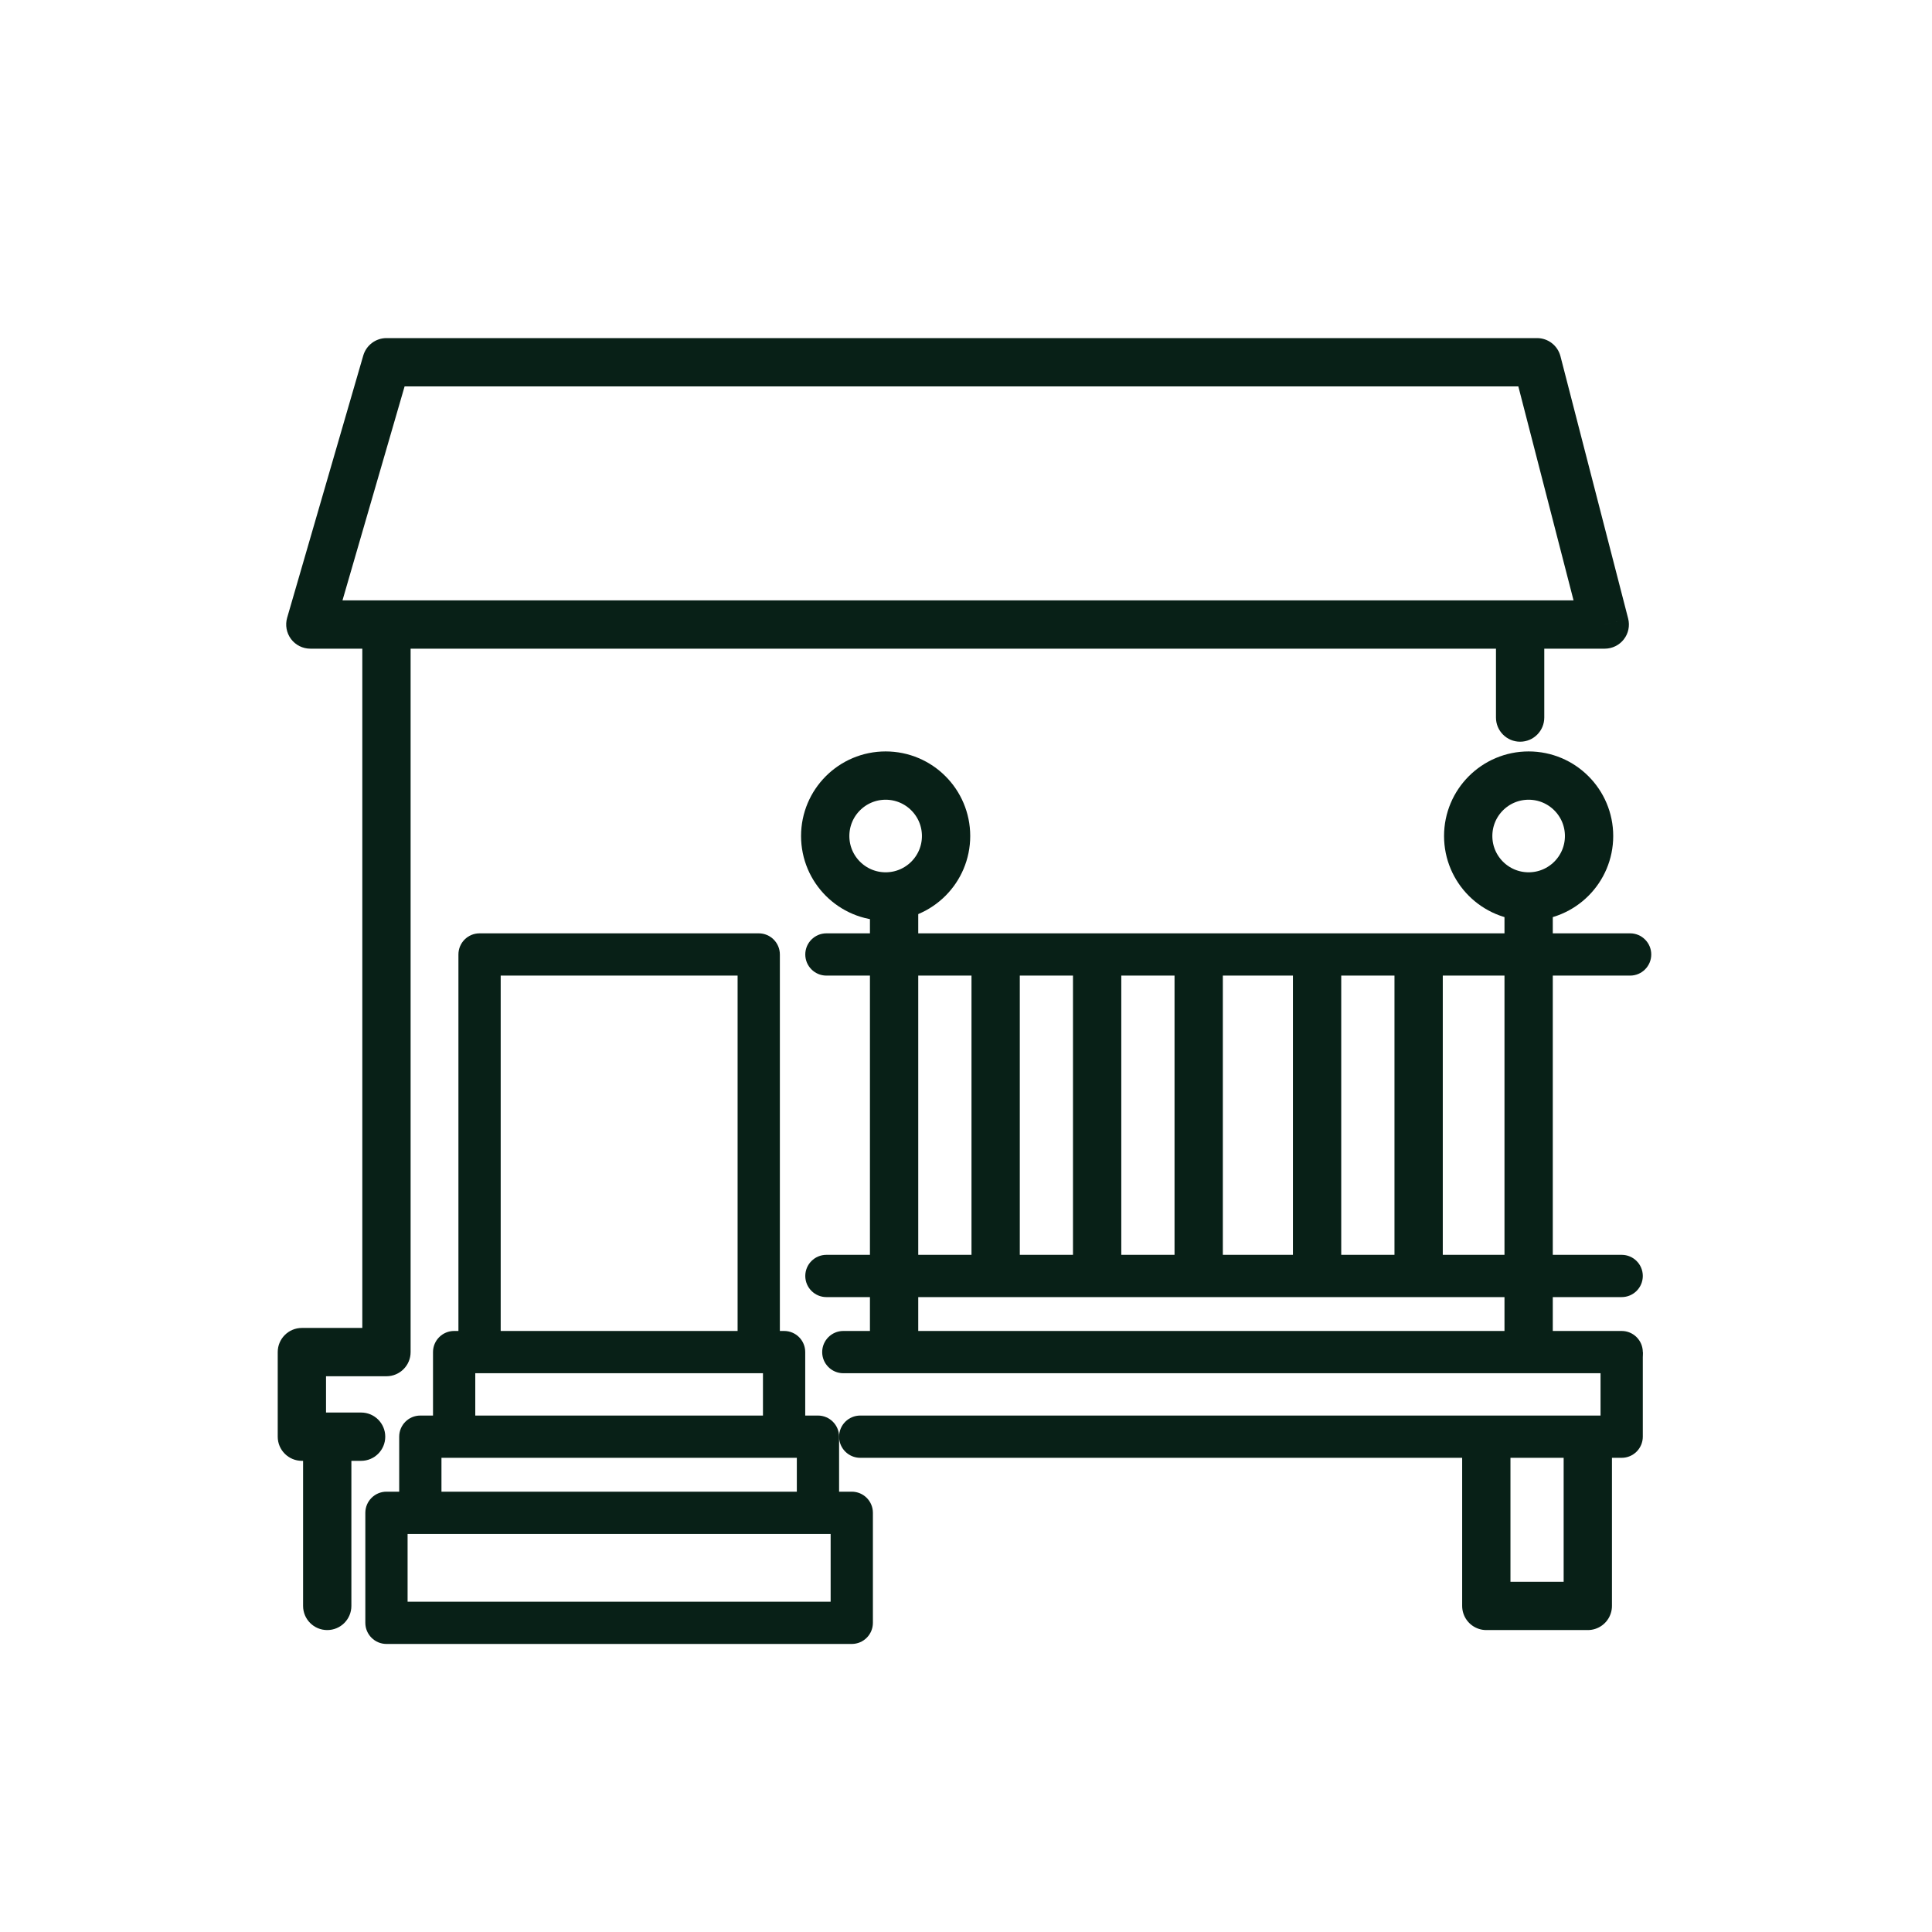
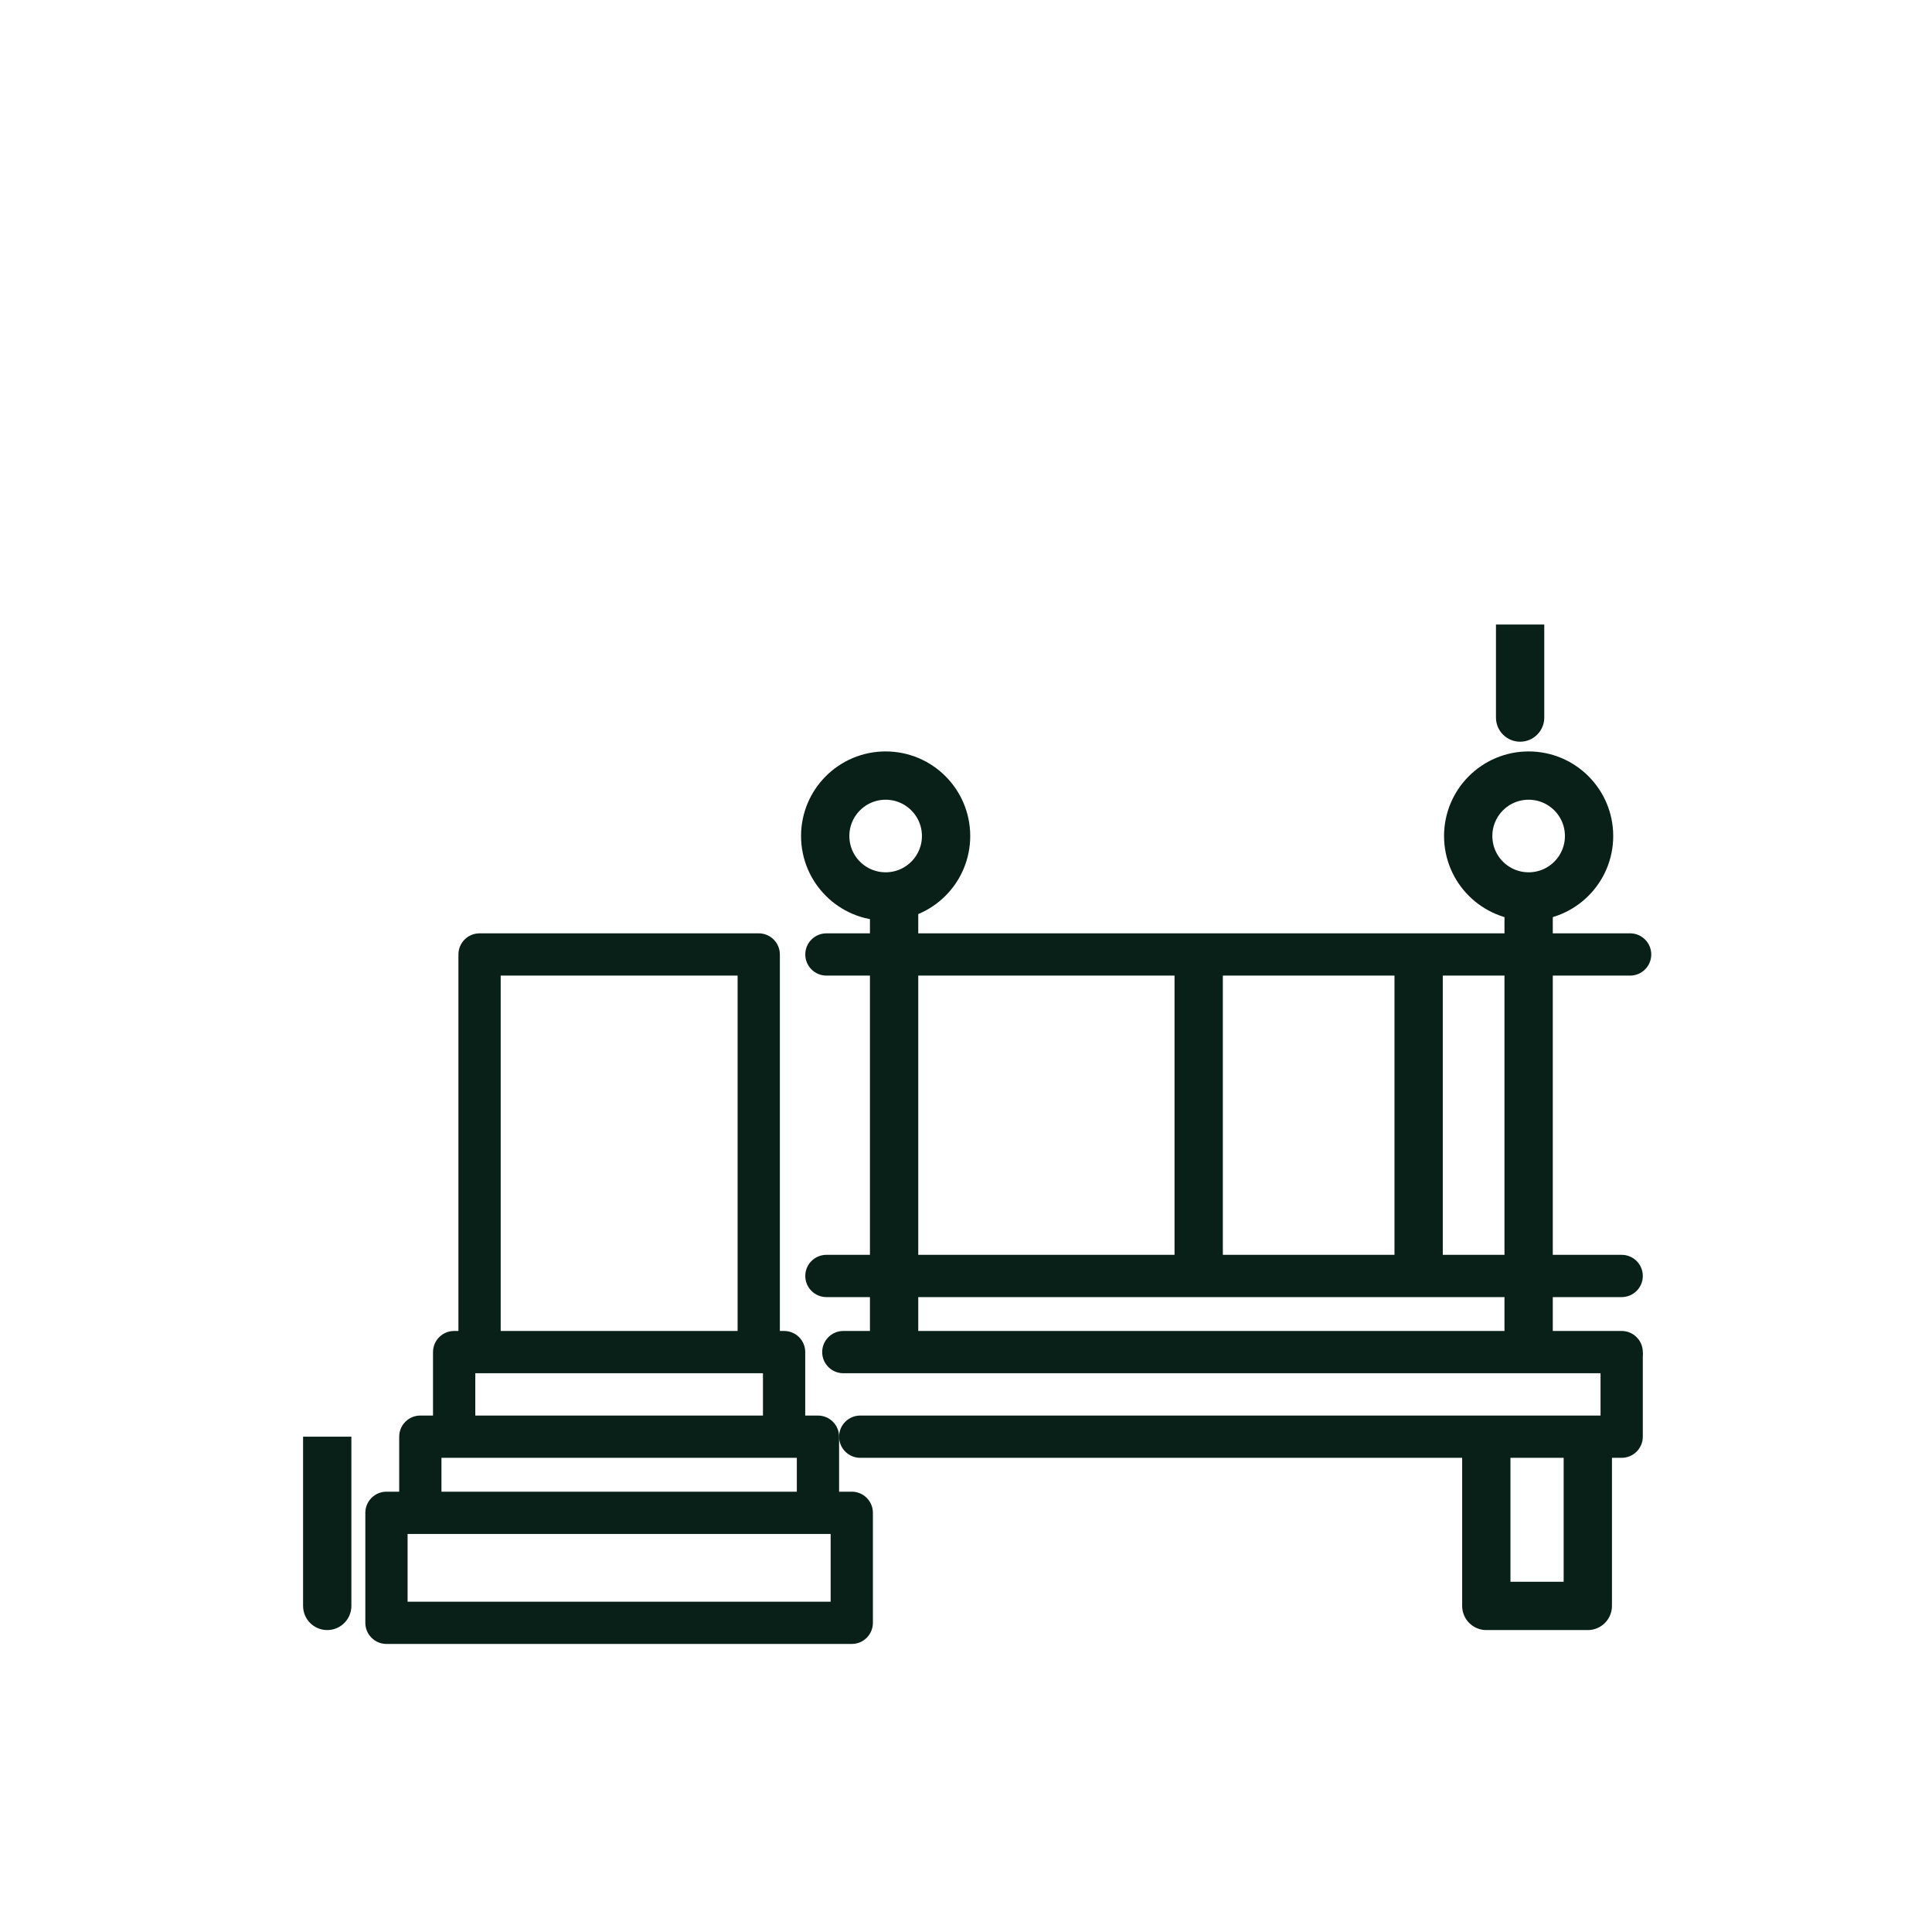
<svg xmlns="http://www.w3.org/2000/svg" width="32" height="32" viewBox="0 0 32 32" fill="none">
-   <path d="M5.14 10.344L4.756 10.232C4.721 10.353 4.745 10.483 4.82 10.584C4.896 10.685 5.014 10.744 5.14 10.744V10.344ZM6.401 6V5.6C6.223 5.6 6.067 5.718 6.017 5.888L6.401 6ZM25.459 6L25.846 5.9C25.8 5.723 25.641 5.6 25.459 5.6V6ZM26.58 10.344V10.744C26.703 10.744 26.82 10.687 26.896 10.589C26.972 10.491 26.998 10.364 26.967 10.244L26.58 10.344ZM6.401 22.395V22.795C6.622 22.795 6.801 22.616 6.801 22.395H6.401ZM5 22.395V21.995C4.779 21.995 4.6 22.174 4.6 22.395H5ZM5 23.796H4.6C4.6 24.017 4.779 24.196 5 24.196V23.796ZM5.981 24.196C6.202 24.196 6.381 24.017 6.381 23.796C6.381 23.575 6.202 23.396 5.981 23.396V24.196ZM5.524 10.456L6.785 6.112L6.017 5.888L4.756 10.232L5.524 10.456ZM6.401 6.4H25.459V5.6H6.401V6.4ZM25.071 6.1L26.192 10.444L26.967 10.244L25.846 5.9L25.071 6.1ZM26.58 9.944H6.401V10.744H26.58V9.944ZM6.401 9.944H5.14V10.744H6.401V9.944ZM6.001 10.344V22.395H6.801V10.344H6.001ZM6.401 21.995H5V22.795H6.401V21.995ZM4.6 22.395V23.796H5.4V22.395H4.6ZM5 24.196H5.981V23.396H5V24.196Z" fill="#082017" />
  <path d="M5.02 26.599C5.02 26.82 5.199 26.999 5.42 26.999C5.641 26.999 5.82 26.82 5.82 26.599H5.02ZM5.02 23.796V26.599H5.82V23.796H5.02Z" fill="#082017" />
  <path d="M7.943 15.809V15.459C7.749 15.459 7.593 15.616 7.593 15.809H7.943ZM12.567 15.809H12.917C12.917 15.616 12.76 15.459 12.567 15.459V15.809ZM12.567 22.395V22.745C12.76 22.745 12.917 22.588 12.917 22.395H12.567ZM7.943 22.395H7.593C7.593 22.588 7.749 22.745 7.943 22.745V22.395ZM7.522 22.395V22.045C7.329 22.045 7.172 22.201 7.172 22.395H7.522ZM12.987 22.395H13.337C13.337 22.201 13.181 22.045 12.987 22.045V22.395ZM12.987 23.796V24.146C13.181 24.146 13.337 23.989 13.337 23.796H12.987ZM7.522 23.796H7.172C7.172 23.989 7.329 24.146 7.522 24.146V23.796ZM6.962 23.796V23.446C6.768 23.446 6.612 23.603 6.612 23.796H6.962ZM13.548 23.796H13.898C13.898 23.603 13.741 23.446 13.548 23.446V23.796ZM13.548 25.057V25.407C13.741 25.407 13.898 25.25 13.898 25.057H13.548ZM6.962 25.057H6.612C6.612 25.25 6.768 25.407 6.962 25.407V25.057ZM6.401 25.057V24.707C6.208 24.707 6.051 24.864 6.051 25.057H6.401ZM14.108 25.057H14.458C14.458 24.864 14.302 24.707 14.108 24.707V25.057ZM14.108 26.879V27.229C14.302 27.229 14.458 27.072 14.458 26.879H14.108ZM6.401 26.879H6.051C6.051 27.072 6.208 27.229 6.401 27.229V26.879ZM13.688 15.459C13.495 15.459 13.338 15.616 13.338 15.809C13.338 16.002 13.495 16.159 13.688 16.159V15.459ZM27 16.159C27.193 16.159 27.35 16.002 27.35 15.809C27.35 15.616 27.193 15.459 27 15.459V16.159ZM7.943 16.159H12.567V15.459H7.943V16.159ZM12.217 15.809V22.395H12.917V15.809H12.217ZM12.567 22.045H7.943V22.745H12.567V22.045ZM8.293 22.395V15.809H7.593V22.395H8.293ZM7.522 22.745H12.987V22.045H7.522V22.745ZM12.637 22.395V23.796H13.337V22.395H12.637ZM12.987 23.446H7.522V24.146H12.987V23.446ZM7.872 23.796V22.395H7.172V23.796H7.872ZM6.962 24.146H13.548V23.446H6.962V24.146ZM13.198 23.796V25.057H13.898V23.796H13.198ZM13.548 24.707H6.962V25.407H13.548V24.707ZM7.312 25.057V23.796H6.612V25.057H7.312ZM6.401 25.407H14.108V24.707H6.401V25.407ZM13.758 25.057V26.879H14.458V25.057H13.758ZM14.108 26.529H6.401V27.229H14.108V26.529ZM6.751 26.879V25.057H6.051V26.879H6.751ZM13.688 16.159H27V15.459H13.688V16.159Z" fill="#082017" />
  <path d="M14.809 14.968V22.535" stroke="#082017" stroke-width="0.8" />
  <path d="M25.319 14.968V22.395" stroke="#082017" stroke-width="0.8" />
  <path d="M13.688 20.784C13.495 20.784 13.338 20.94 13.338 21.134C13.338 21.327 13.495 21.484 13.688 21.484V20.784ZM26.86 21.484C27.053 21.484 27.21 21.327 27.21 21.134C27.21 20.94 27.053 20.784 26.86 20.784V21.484ZM13.688 21.484H26.86V20.784H13.688V21.484Z" fill="#082017" />
  <path d="M13.968 22.045C13.775 22.045 13.618 22.202 13.618 22.395C13.618 22.588 13.775 22.745 13.968 22.745V22.045ZM26.86 22.745C27.053 22.745 27.21 22.588 27.21 22.395C27.21 22.202 27.053 22.045 26.86 22.045V22.745ZM13.968 22.745H26.86V22.045H13.968V22.745Z" fill="#082017" />
  <path d="M26.86 23.796V24.146C27.053 24.146 27.21 23.989 27.21 23.796H26.86ZM14.248 23.446C14.055 23.446 13.898 23.603 13.898 23.796C13.898 23.989 14.055 24.146 14.248 24.146V23.446ZM26.51 22.395V23.796H27.21V22.395H26.51ZM26.86 23.446H14.248V24.146H26.86V23.446Z" fill="#082017" />
  <path d="M24.618 23.796V26.599H26.299V23.796" stroke="#082017" stroke-width="0.8" stroke-linejoin="round" />
-   <path d="M16.491 15.809V21.134" stroke="#082017" stroke-width="0.8" />
-   <path d="M18.172 15.809V21.134" stroke="#082017" stroke-width="0.8" />
  <path d="M19.854 15.809V21.134" stroke="#082017" stroke-width="0.8" />
-   <path d="M21.815 15.809V21.134" stroke="#082017" stroke-width="0.8" />
  <path d="M23.497 15.809V21.134" stroke="#082017" stroke-width="0.8" />
  <circle cx="14.669" cy="13.847" r="1.001" stroke="#082017" stroke-width="0.8" />
  <circle cx="25.319" cy="13.847" r="1.001" stroke="#082017" stroke-width="0.8" />
  <path d="M24.778 11.885C24.778 12.106 24.957 12.285 25.178 12.285C25.399 12.285 25.578 12.106 25.578 11.885H24.778ZM24.778 10.344V11.885H25.578V10.344H24.778Z" fill="#082017" />
</svg>